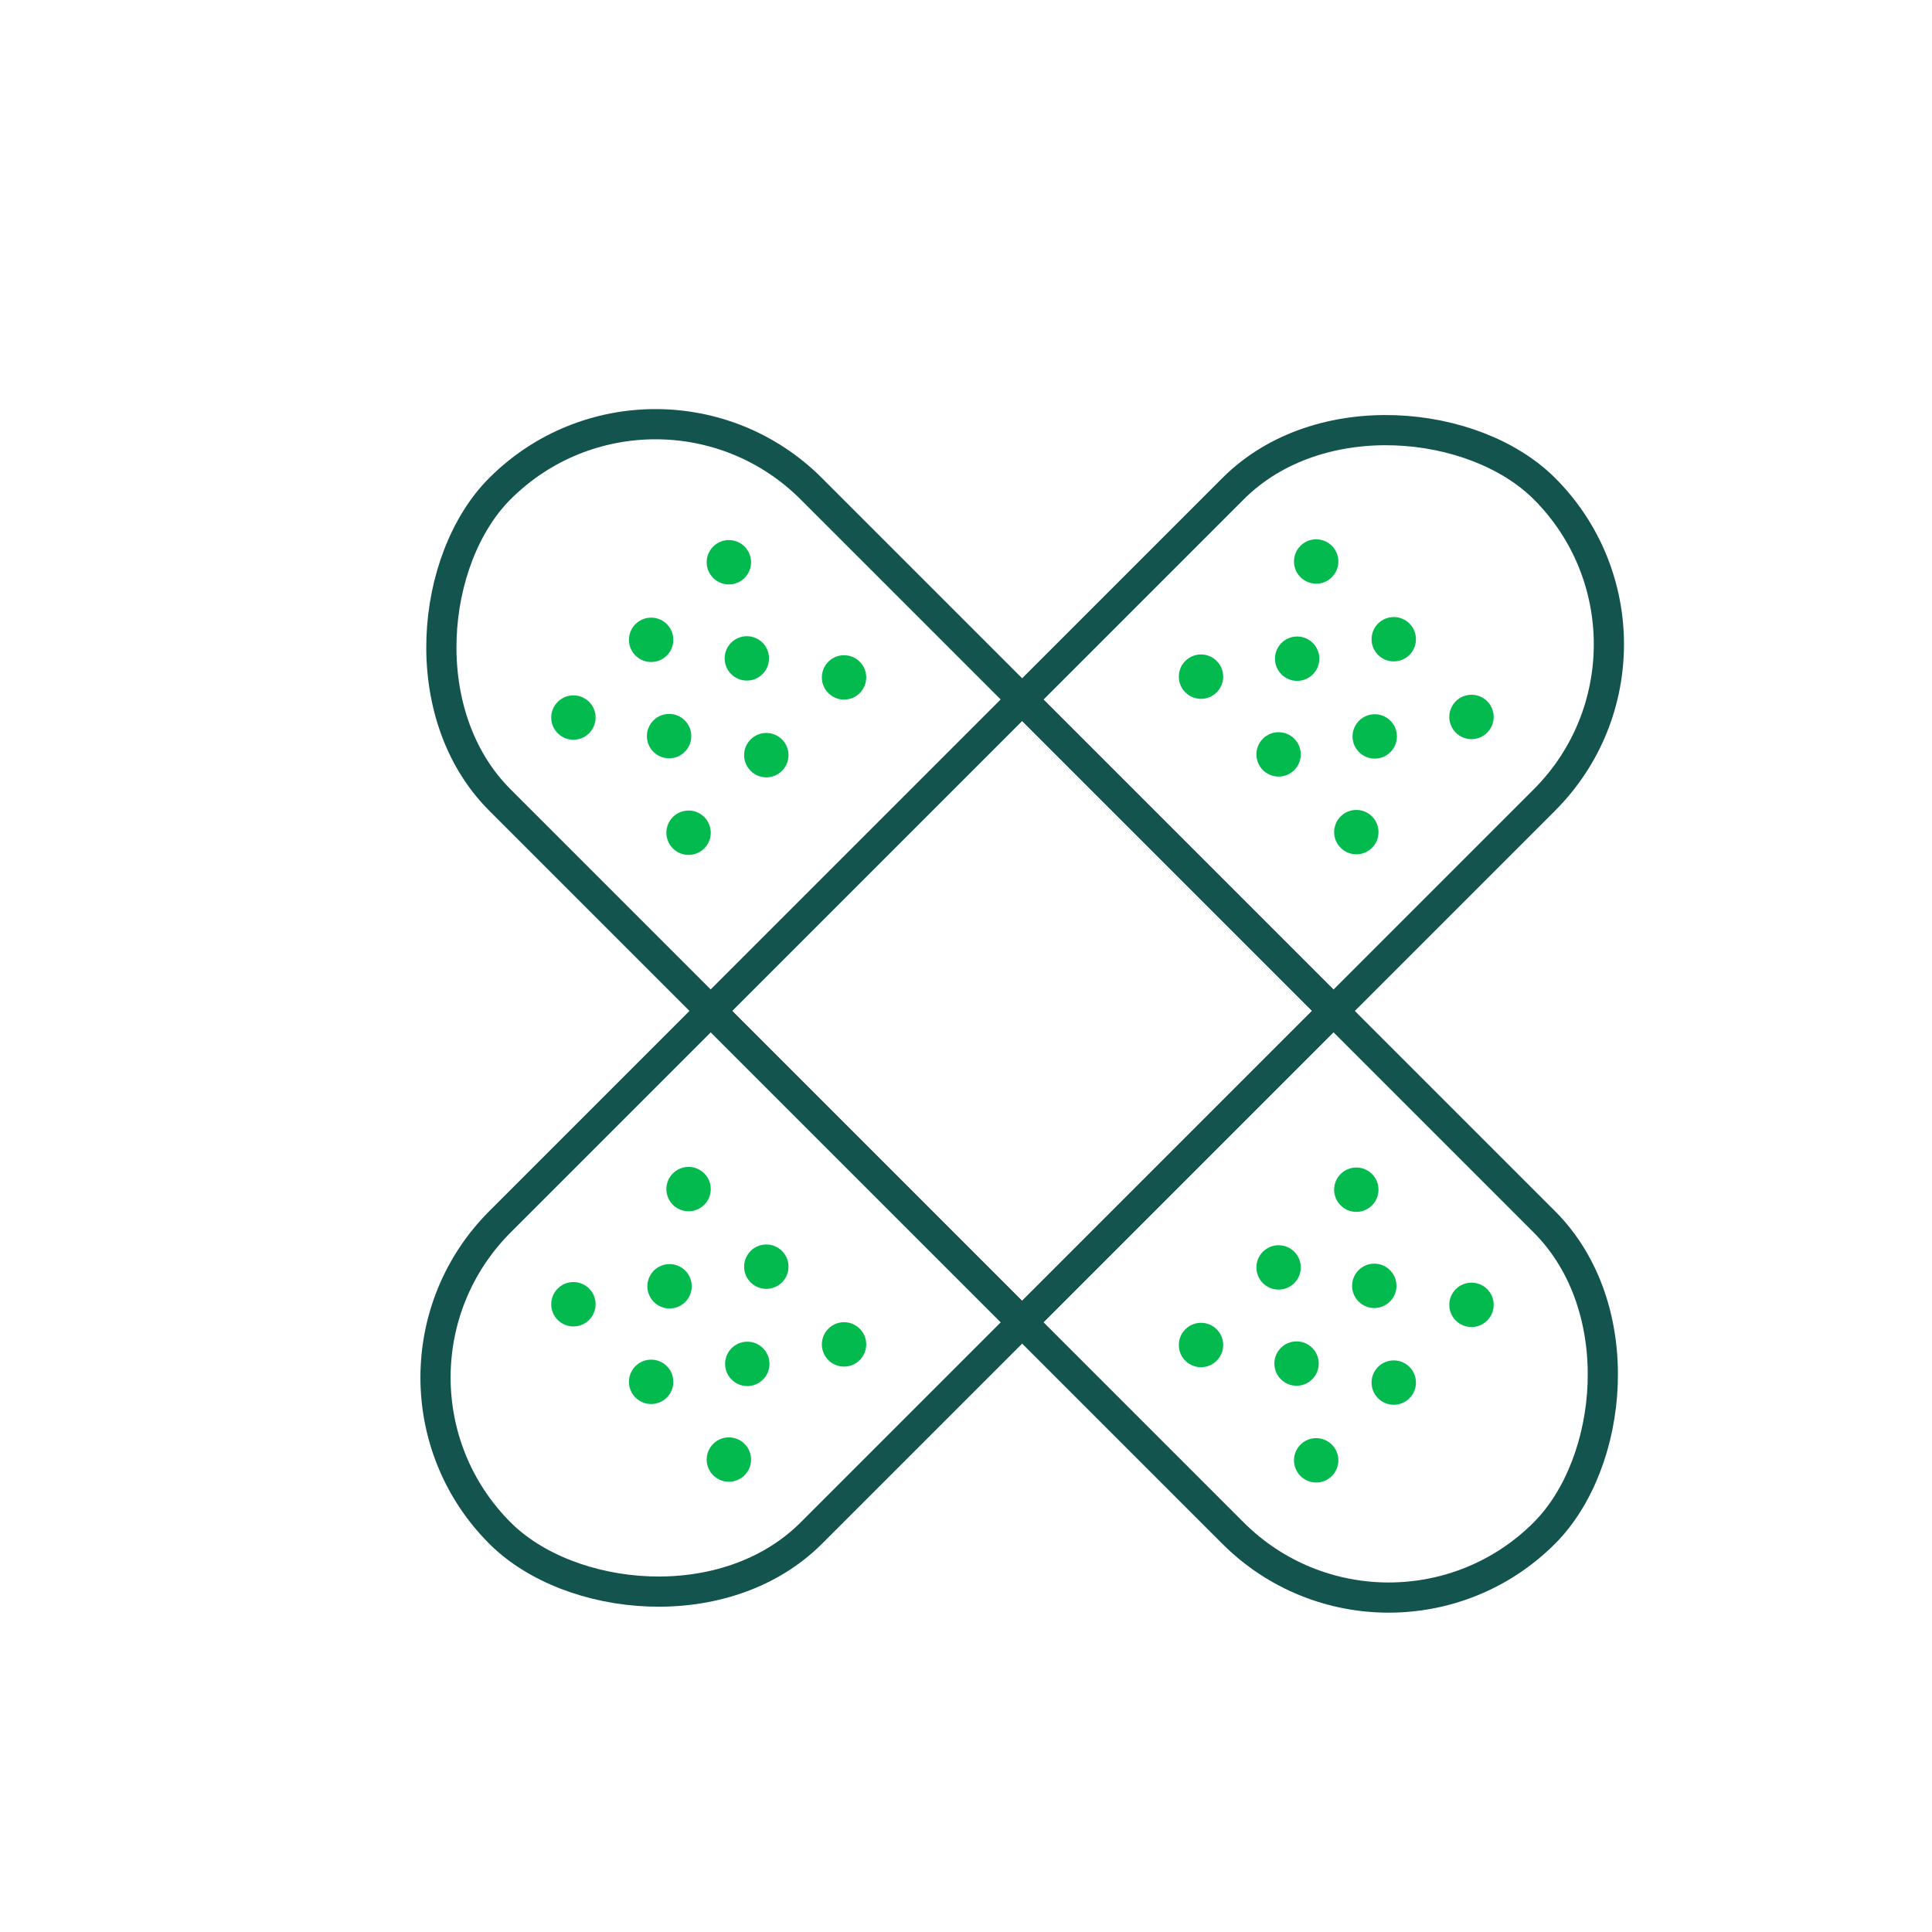
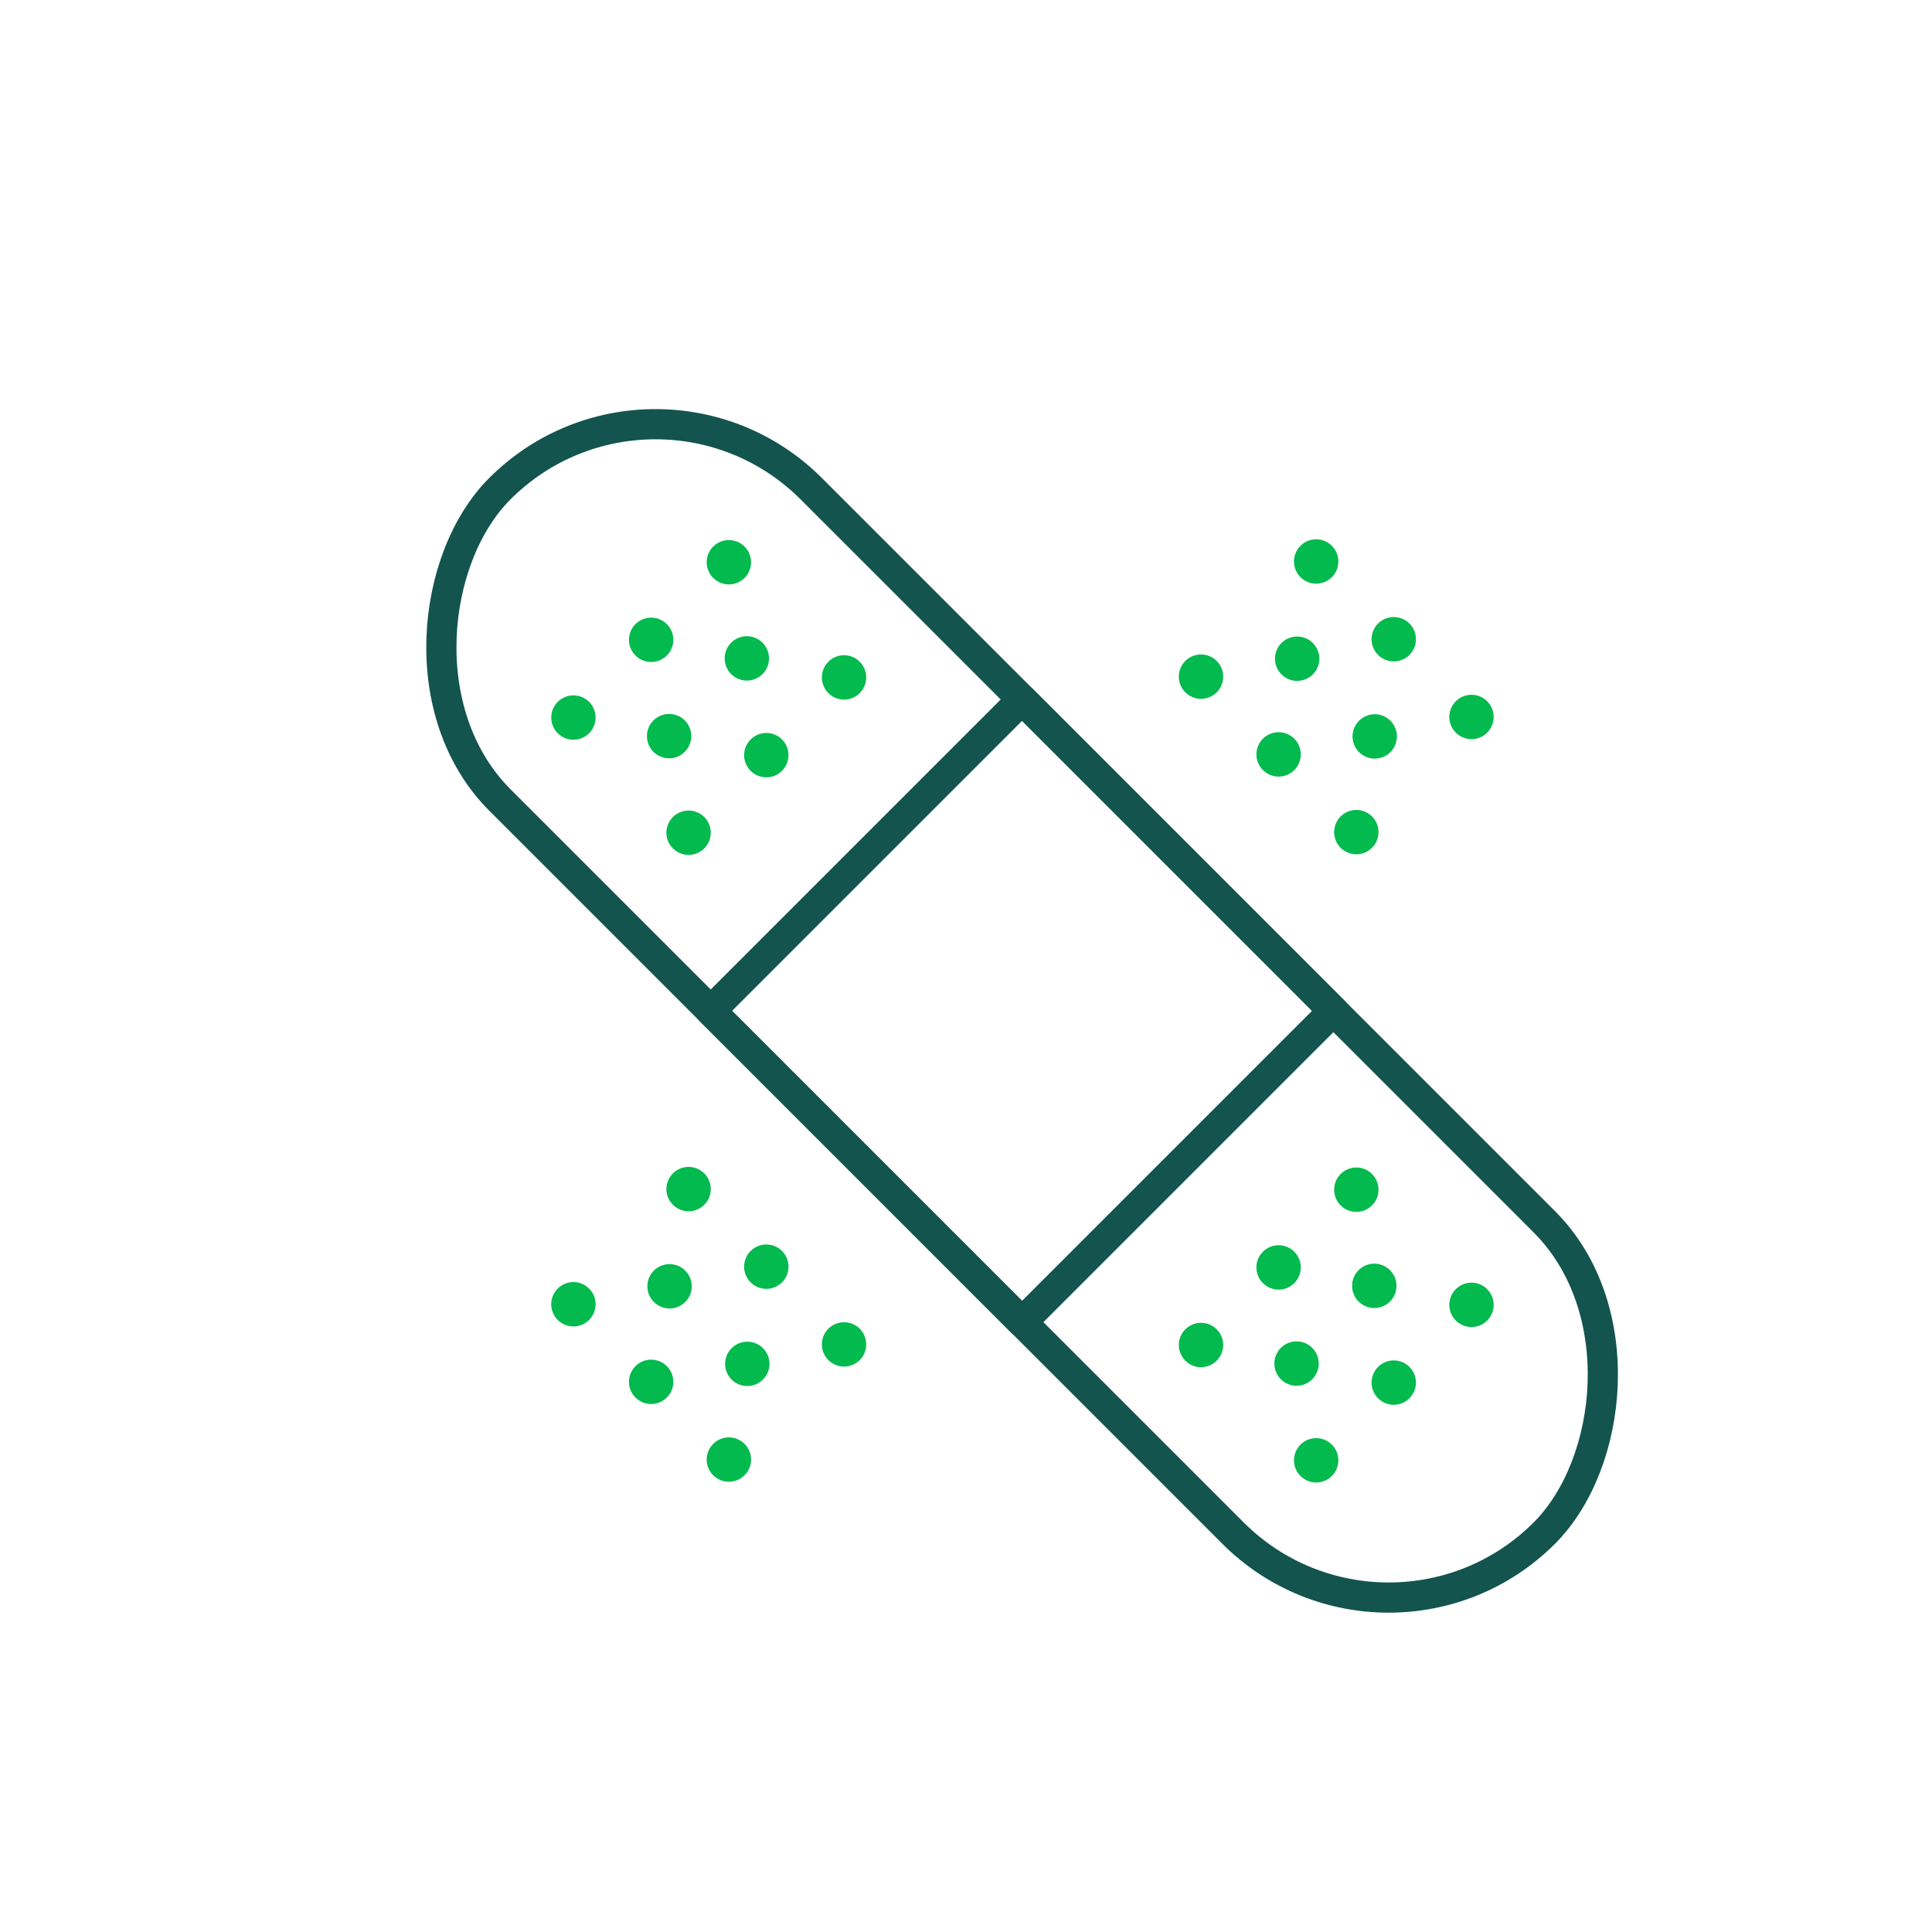
<svg xmlns="http://www.w3.org/2000/svg" id="Layer_47" viewBox="0 0 128 128">
  <defs>
    <style>.cls-1{fill:none;stroke:#13544e;stroke-linecap:round;stroke-linejoin:round;stroke-width:2px;}.cls-2{fill:#02ba4d;stroke-width:0px;}</style>
  </defs>
  <rect class="cls-1" x="18.79" y="52.39" width="97.86" height="29.17" rx="14.59" ry="14.59" transform="translate(67.19 -28.27) rotate(45)" />
  <rect class="cls-1" x="53.13" y="52.39" width="29.17" height="29.17" transform="translate(67.19 -28.27) rotate(45)" />
  <circle class="cls-2" cx="55.92" cy="44.88" r="1.47" />
  <circle class="cls-2" cx="49.48" cy="43.62" r="1.47" />
  <circle class="cls-2" cx="44.33" cy="48.77" r="1.47" />
  <circle class="cls-2" cx="50.77" cy="50.03" r="1.47" />
  <circle class="cls-2" cx="45.62" cy="55.17" r="1.47" />
  <circle class="cls-2" cx="48.29" cy="37.25" r="1.47" />
  <circle class="cls-2" cx="43.14" cy="42.39" r="1.47" />
  <circle class="cls-2" cx="37.99" cy="47.54" r="1.47" />
  <circle class="cls-2" cx="97.49" cy="86.45" r="1.47" />
  <circle class="cls-2" cx="91.05" cy="85.19" r="1.47" />
  <circle class="cls-2" cx="85.9" cy="90.34" r="1.47" />
  <circle class="cls-2" cx="92.34" cy="91.6" r="1.47" />
  <circle class="cls-2" cx="87.2" cy="96.75" r="1.47" />
  <circle class="cls-2" cx="89.86" cy="78.82" r="1.47" />
  <circle class="cls-2" cx="84.71" cy="83.97" r="1.47" />
  <circle class="cls-2" cx="79.57" cy="89.11" r="1.47" />
-   <rect class="cls-1" x="18.79" y="52.39" width="97.86" height="29.17" rx="14.59" ry="14.59" transform="translate(-27.52 67.5) rotate(-45)" />
  <circle class="cls-2" cx="45.62" cy="78.78" r="1.47" />
  <circle class="cls-2" cx="44.36" cy="85.22" r="1.47" />
  <circle class="cls-2" cx="49.51" cy="90.36" r="1.47" />
  <circle class="cls-2" cx="50.77" cy="83.92" r="1.47" />
  <circle class="cls-2" cx="55.92" cy="89.07" r="1.47" />
  <circle class="cls-2" cx="37.99" cy="86.41" r="1.47" />
  <circle class="cls-2" cx="43.14" cy="91.55" r="1.47" />
  <circle class="cls-2" cx="48.29" cy="96.7" r="1.47" />
  <circle class="cls-2" cx="87.2" cy="37.2" r="1.47" />
  <circle class="cls-2" cx="85.94" cy="43.64" r="1.47" />
  <circle class="cls-2" cx="91.08" cy="48.79" r="1.47" />
  <circle class="cls-2" cx="92.34" cy="42.35" r="1.47" />
  <circle class="cls-2" cx="97.49" cy="47.5" r="1.47" />
  <circle class="cls-2" cx="79.57" cy="44.83" r="1.47" />
  <circle class="cls-2" cx="84.71" cy="49.98" r="1.47" />
  <circle class="cls-2" cx="89.86" cy="55.13" r="1.47" />
</svg>